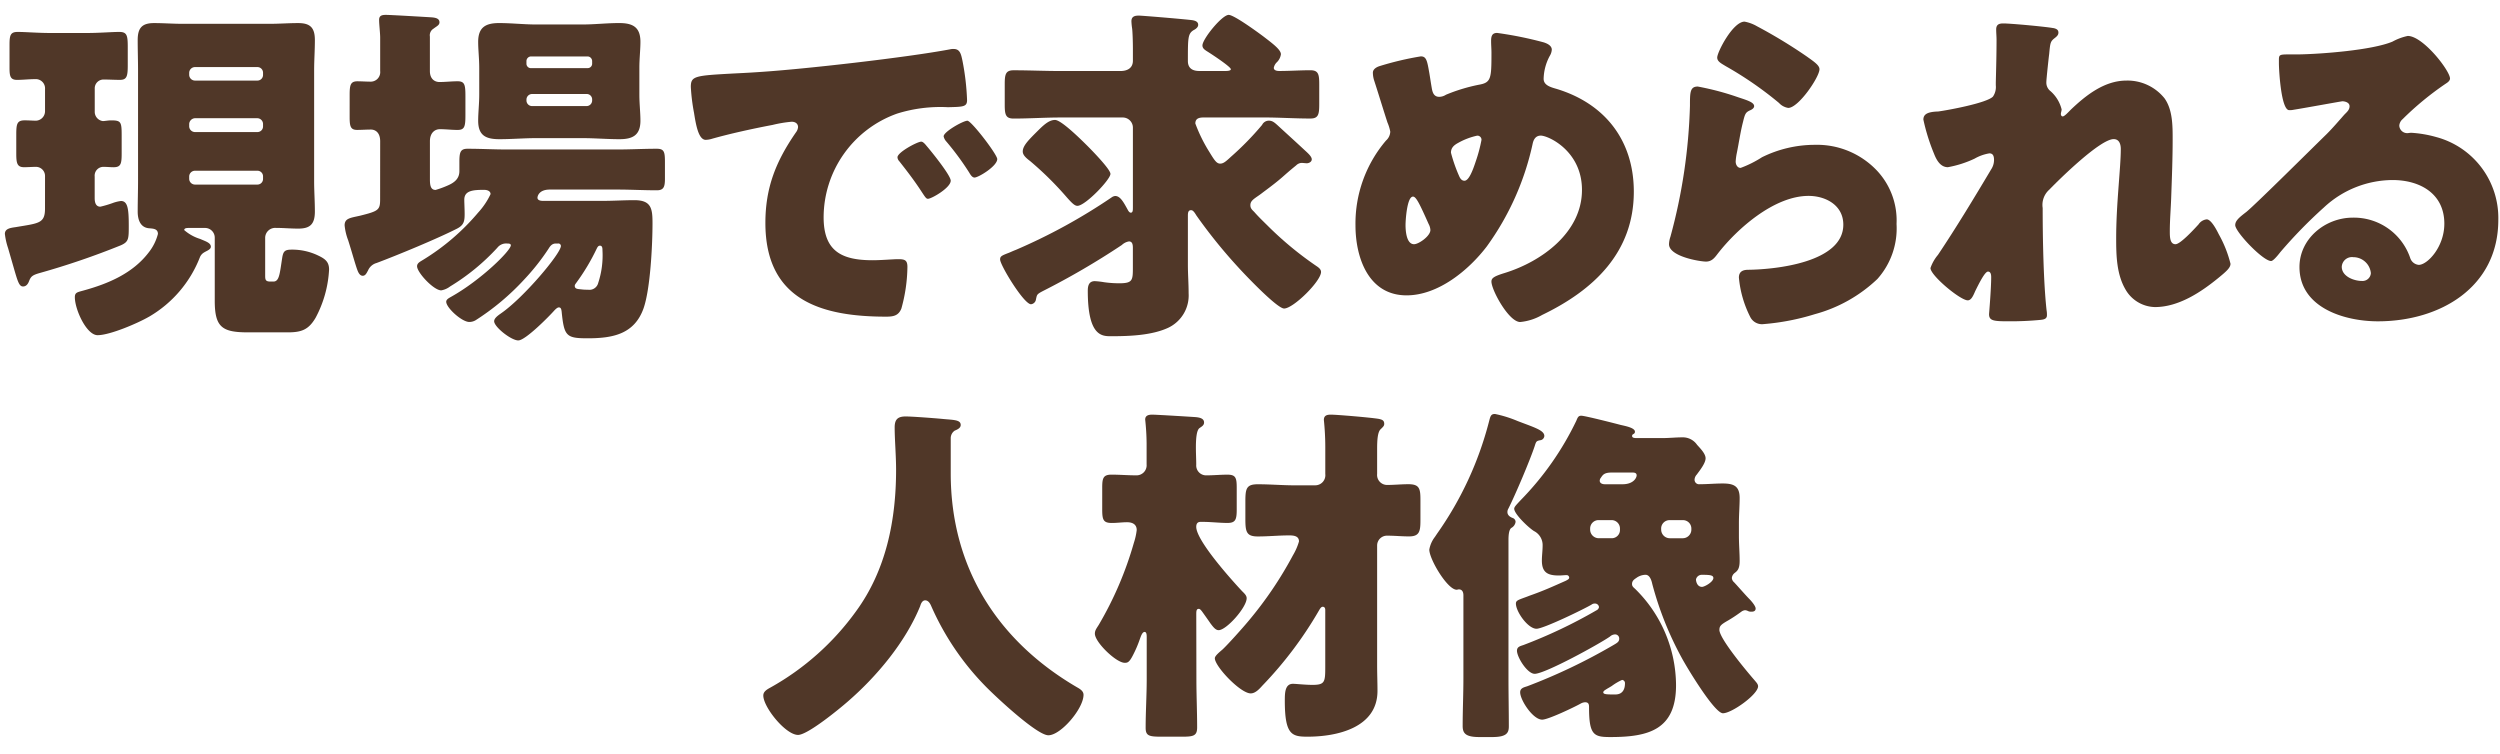
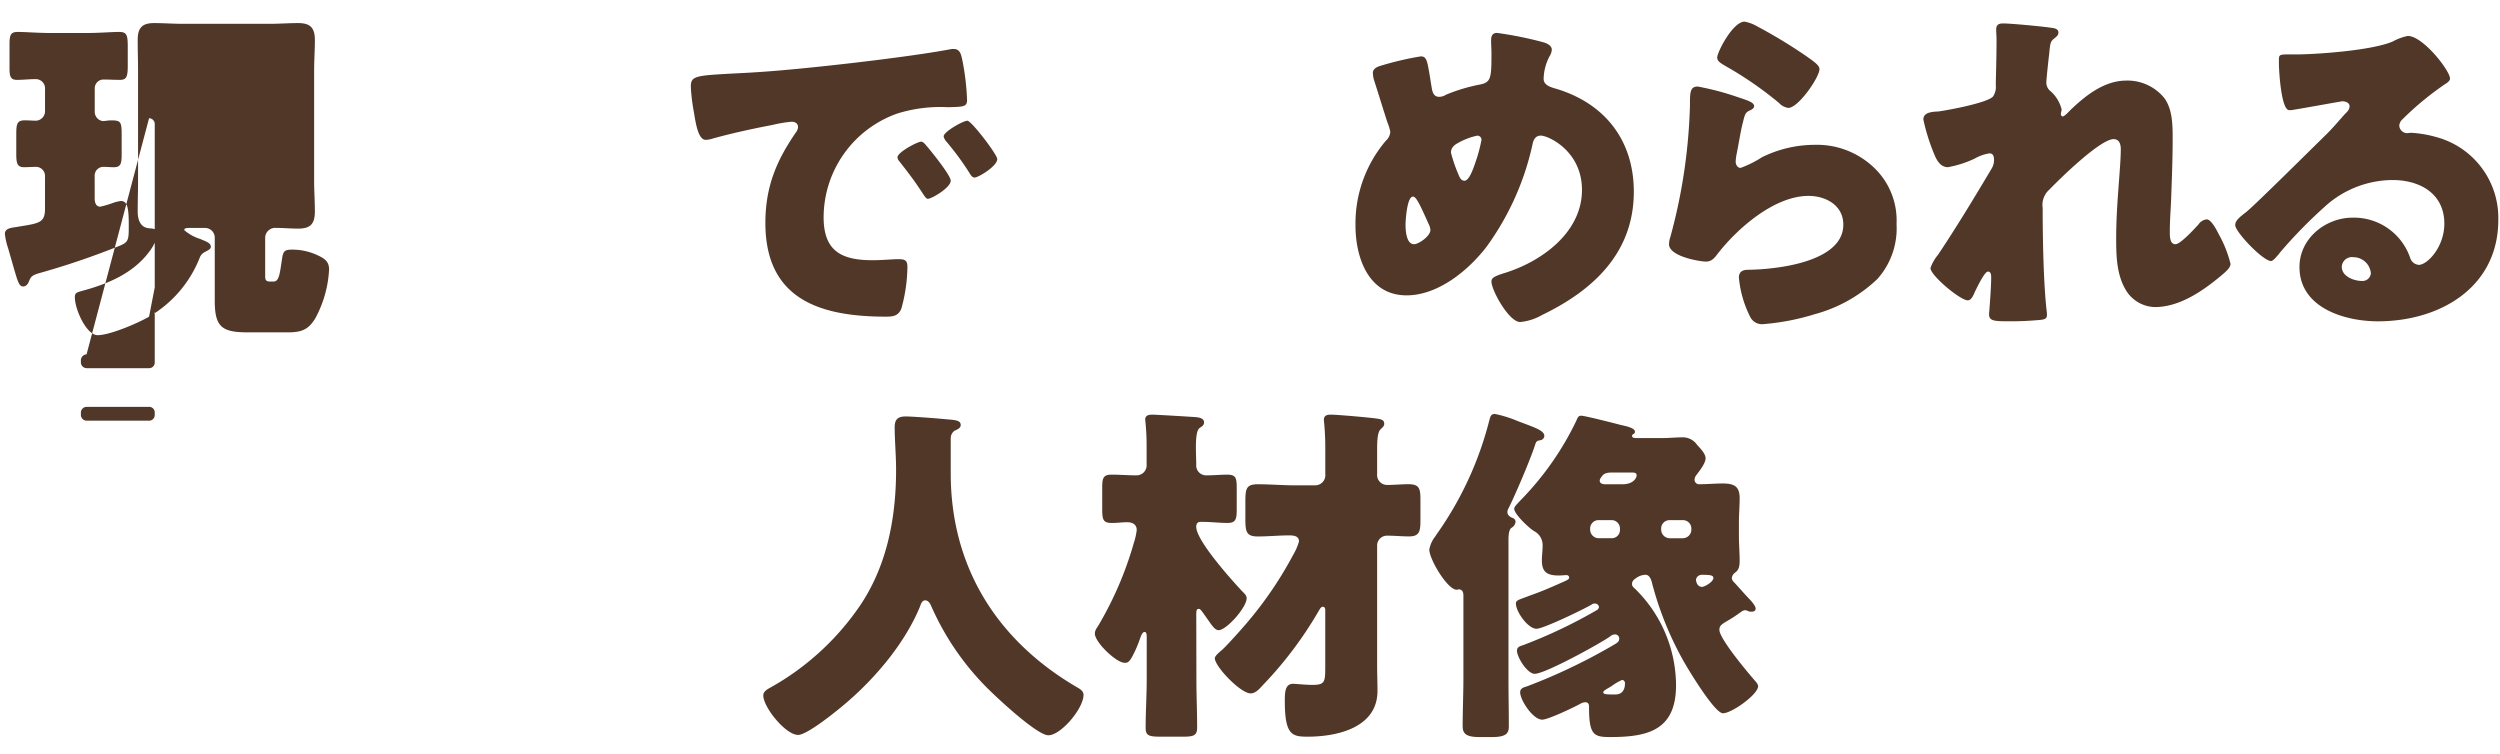
<svg xmlns="http://www.w3.org/2000/svg" width="338" height="102" viewBox="0 0 338 102">
  <defs>
    <clipPath id="a">
      <rect width="338" height="102" fill="#503728" />
    </clipPath>
  </defs>
  <g clip-path="url(#a)">
-     <path d="M6.088,23.807a1.23,1.23,0,0,0-1.2-1.248c-.528,0-1.1.048-1.632.048-.96,0-1.056-.577-1.056-1.873V18.191c0-1.441.1-1.92,1.152-1.92.48,0,1.2.047,1.488.047a1.28,1.28,0,0,0,1.248-1.3V12.046A1.252,1.252,0,0,0,4.744,10.7c-.816,0-1.632.1-2.448.1-.912,0-1.009-.528-1.009-1.632V6.094c0-1.3.1-1.777,1.105-1.777,1.056,0,2.736.144,4.416.144h4.945c1.68,0,3.36-.144,4.368-.144,1.056,0,1.152.48,1.152,2.065v2.4c0,1.489-.1,2.017-1.056,2.017-.768,0-1.488-.048-2.256-.048A1.19,1.19,0,0,0,12.809,12V15.07a1.262,1.262,0,0,0,1.1,1.3c.24,0,.72-.095,1.1-.095,1.344,0,1.44.191,1.44,2.015v2.448c0,1.393-.1,1.873-1.1,1.873-.432,0-.816-.048-1.248-.048a1.187,1.187,0,0,0-1.3,1.3v2.928c0,.481.1,1.153.767,1.153a14.778,14.778,0,0,0,1.633-.481,5.063,5.063,0,0,1,1.152-.288c.912,0,1.056,1.057,1.056,3.313,0,1.824,0,2.208-1.1,2.688A104.68,104.68,0,0,1,5.368,36.912c-1.008.288-1.2.48-1.44,1.1-.144.383-.384.719-.816.719-.528,0-.72-.671-1.3-2.688l-.72-2.5a9.168,9.168,0,0,1-.433-1.92c0-.721.768-.816,1.441-.912,3.12-.529,3.984-.481,3.984-2.5ZM20.153,42.816c-1.488.865-5.28,2.5-6.96,2.5-1.489,0-3.073-3.456-3.073-5.136,0-.673.384-.673,1.2-.912,3.312-.912,6.624-2.305,8.784-5.137a6.772,6.772,0,0,0,1.248-2.5c0-.721-.672-.721-1.2-.769-1.2-.1-1.536-1.2-1.536-2.255,0-1.393.048-2.785.048-4.129V9.55c0-1.393-.048-2.784-.048-4.129,0-1.632.576-2.3,2.208-2.3,1.3,0,2.593.1,3.889.1H36.427c1.3,0,2.592-.1,3.888-.1,1.632,0,2.256.624,2.256,2.3,0,1.393-.1,2.736-.1,4.129V24.479c0,1.344.1,2.736.1,4.129,0,1.776-.72,2.3-2.256,2.3-1.008,0-2.016-.095-3.024-.095a1.354,1.354,0,0,0-1.44,1.3v5.137c0,.576.048.817.72.817h.384c.816,0,.864-1.057,1.2-3.217.144-.912.384-1.1,1.3-1.1a8.084,8.084,0,0,1,3.5.768c.912.432,1.537.816,1.537,1.92a15.479,15.479,0,0,1-1.825,6.529c-.96,1.632-1.92,1.968-3.792,1.968H33.546c-3.5,0-4.512-.672-4.512-4.273v-8.5a1.312,1.312,0,0,0-1.344-1.343H25.578c-.288,0-.672,0-.672.288a5.9,5.9,0,0,0,2.16,1.2c.768.336,1.44.528,1.44,1.055,0,.385-.624.577-.912.769a1.32,1.32,0,0,0-.576.672,16.014,16.014,0,0,1-6.865,8.016M34.795,10.894a.759.759,0,0,0,.768-.768V9.838a.759.759,0,0,0-.768-.769H26.346a.79.79,0,0,0-.768.769v.288a.789.789,0,0,0,.768.768Zm-8.449,5.089a.825.825,0,0,0-.768.767v.336a.79.79,0,0,0,.768.769h8.449a.759.759,0,0,0,.768-.769V16.75a.786.786,0,0,0-.768-.767Zm0,7.1a.789.789,0,0,0-.768.768v.336a.789.789,0,0,0,.768.768h8.449a.759.759,0,0,0,.768-.768v-.336a.757.757,0,0,0-.768-.768Z" fill="#503728" />
-     <path d="M51.4,19.1c0-1.248-.72-1.584-1.248-1.584-.624,0-1.248.048-1.872.048-.912,0-1.008-.529-1.008-1.777V12.863c0-1.345.1-1.872,1.056-1.872.528,0,1.2.047,1.728.047A1.287,1.287,0,0,0,51.4,9.6V5.085c0-.624-.144-1.775-.144-2.4,0-.576.384-.673.912-.673.672,0,5.473.288,6.241.336.48.049,1.008.145,1.008.673,0,.384-.384.527-.816.863a1.038,1.038,0,0,0-.48,1.057V9.6c0,1.105.672,1.488,1.3,1.488.816,0,1.632-.1,2.448-.1.96,0,1.056.479,1.056,2.015V15.55c0,1.536-.1,2.017-1.056,2.017-.816,0-1.584-.1-2.4-.1-.672,0-1.344.48-1.344,1.632V24.24c0,.815.1,1.439.768,1.439a12.666,12.666,0,0,0,1.584-.576c.912-.384,1.632-.911,1.632-1.968v-1.2c0-1.3.1-1.824,1.1-1.824,1.776,0,3.553.1,5.377.1H83.467c1.776,0,3.552-.1,5.328-.1,1.009,0,1.105.432,1.105,1.824v2.257c0,1.1-.193,1.536-1.105,1.536-1.776,0-3.552-.1-5.328-.1H74.346c-1.536,0-1.68.96-1.68,1.1,0,.384.48.431.768.431h8.017c1.44,0,2.88-.095,4.32-.095,2.3,0,2.449,1.152,2.449,3.12,0,2.88-.288,8.833-1.2,11.472-1.248,3.553-4.224,4.082-7.585,4.082-2.879,0-3.168-.289-3.5-3.6-.049-.432-.144-.576-.385-.576-.192,0-.432.24-.576.384-.72.816-3.936,4.081-4.9,4.081s-3.265-1.825-3.265-2.593c0-.432.577-.816.913-1.056,3.072-2.112,8.112-8.113,8.112-9.121a.34.34,0,0,0-.384-.336h-.288c-.528,0-.768.336-1.008.72a30.1,30.1,0,0,1-3.264,4.129,33.1,33.1,0,0,1-6.577,5.52,1.689,1.689,0,0,1-.864.24c-1.008,0-3.12-1.92-3.12-2.736,0-.337.432-.528.672-.673,4.033-2.256,8.065-6.24,8.065-6.96,0-.24-.336-.24-.529-.24a1.505,1.505,0,0,0-1.3.576,29.292,29.292,0,0,1-6.385,5.233,2.724,2.724,0,0,1-1.2.528c-1.008,0-3.265-2.4-3.265-3.265,0-.431.433-.624.817-.864a30.493,30.493,0,0,0,7.44-6.385,9.884,9.884,0,0,0,1.68-2.5c0-.431-.479-.576-.864-.576-1.536,0-2.688.1-2.688,1.345,0,.384.048,1.3.048,1.92,0,.96-.1,1.488-1.008,1.968-2.736,1.392-7.968,3.552-10.9,4.657a1.759,1.759,0,0,0-1.152,1.008c-.192.336-.336.719-.72.719-.288,0-.528-.24-.72-.767-.288-.769-.672-2.209-1.248-4.033a7.7,7.7,0,0,1-.48-2.016c0-.96.768-1.008,2.064-1.3,2.5-.624,2.736-.769,2.736-2.208ZM78.763,3.31c1.632,0,3.264-.192,4.944-.192,1.824,0,2.88.528,2.88,2.544,0,1.1-.144,2.208-.144,3.552v3.552c0,1.3.144,2.448.144,3.553,0,1.968-1.056,2.5-2.832,2.5-1.68,0-3.36-.144-4.992-.144H72.474c-1.632,0-3.264.144-4.944.144-1.825,0-2.881-.481-2.881-2.5,0-1.105.144-2.256.144-3.553V9.214c0-1.344-.144-2.448-.144-3.552,0-1.968,1.009-2.544,2.833-2.544,1.68,0,3.36.192,4.992.192Zm.671,5.9a.6.6,0,0,0,.624-.576V8.254a.635.635,0,0,0-.624-.624H71.8a.635.635,0,0,0-.624.624v.384a.6.6,0,0,0,.624.576Zm-7.488,3.5a.758.758,0,0,0-.768.769v.095a.758.758,0,0,0,.768.768H79.29a.758.758,0,0,0,.768-.768v-.095a.73.73,0,0,0-.768-.769ZM80.683,33.6A28.333,28.333,0,0,1,77.9,38.256c-.1.145-.192.24-.192.385,0,.432.385.432.865.48a5.925,5.925,0,0,0,.912.047,1.222,1.222,0,0,0,1.392-.912,11.863,11.863,0,0,0,.576-4.416c0-.24,0-.624-.336-.624-.24,0-.336.193-.432.384" fill="#503728" />
+     <path d="M6.088,23.807a1.23,1.23,0,0,0-1.2-1.248c-.528,0-1.1.048-1.632.048-.96,0-1.056-.577-1.056-1.873V18.191c0-1.441.1-1.92,1.152-1.92.48,0,1.2.047,1.488.047a1.28,1.28,0,0,0,1.248-1.3V12.046A1.252,1.252,0,0,0,4.744,10.7c-.816,0-1.632.1-2.448.1-.912,0-1.009-.528-1.009-1.632V6.094c0-1.3.1-1.777,1.105-1.777,1.056,0,2.736.144,4.416.144h4.945c1.68,0,3.36-.144,4.368-.144,1.056,0,1.152.48,1.152,2.065v2.4c0,1.489-.1,2.017-1.056,2.017-.768,0-1.488-.048-2.256-.048A1.19,1.19,0,0,0,12.809,12V15.07a1.262,1.262,0,0,0,1.1,1.3c.24,0,.72-.095,1.1-.095,1.344,0,1.44.191,1.44,2.015v2.448c0,1.393-.1,1.873-1.1,1.873-.432,0-.816-.048-1.248-.048a1.187,1.187,0,0,0-1.3,1.3v2.928c0,.481.1,1.153.767,1.153a14.778,14.778,0,0,0,1.633-.481,5.063,5.063,0,0,1,1.152-.288c.912,0,1.056,1.057,1.056,3.313,0,1.824,0,2.208-1.1,2.688A104.68,104.68,0,0,1,5.368,36.912c-1.008.288-1.2.48-1.44,1.1-.144.383-.384.719-.816.719-.528,0-.72-.671-1.3-2.688l-.72-2.5a9.168,9.168,0,0,1-.433-1.92c0-.721.768-.816,1.441-.912,3.12-.529,3.984-.481,3.984-2.5ZM20.153,42.816c-1.488.865-5.28,2.5-6.96,2.5-1.489,0-3.073-3.456-3.073-5.136,0-.673.384-.673,1.2-.912,3.312-.912,6.624-2.305,8.784-5.137a6.772,6.772,0,0,0,1.248-2.5c0-.721-.672-.721-1.2-.769-1.2-.1-1.536-1.2-1.536-2.255,0-1.393.048-2.785.048-4.129V9.55c0-1.393-.048-2.784-.048-4.129,0-1.632.576-2.3,2.208-2.3,1.3,0,2.593.1,3.889.1H36.427c1.3,0,2.592-.1,3.888-.1,1.632,0,2.256.624,2.256,2.3,0,1.393-.1,2.736-.1,4.129V24.479c0,1.344.1,2.736.1,4.129,0,1.776-.72,2.3-2.256,2.3-1.008,0-2.016-.095-3.024-.095a1.354,1.354,0,0,0-1.44,1.3v5.137c0,.576.048.817.72.817h.384c.816,0,.864-1.057,1.2-3.217.144-.912.384-1.1,1.3-1.1a8.084,8.084,0,0,1,3.5.768c.912.432,1.537.816,1.537,1.92a15.479,15.479,0,0,1-1.825,6.529c-.96,1.632-1.92,1.968-3.792,1.968H33.546c-3.5,0-4.512-.672-4.512-4.273v-8.5a1.312,1.312,0,0,0-1.344-1.343H25.578c-.288,0-.672,0-.672.288a5.9,5.9,0,0,0,2.16,1.2c.768.336,1.44.528,1.44,1.055,0,.385-.624.577-.912.769a1.32,1.32,0,0,0-.576.672,16.014,16.014,0,0,1-6.865,8.016a.759.759,0,0,0,.768-.768V9.838a.759.759,0,0,0-.768-.769H26.346a.79.79,0,0,0-.768.769v.288a.789.789,0,0,0,.768.768Zm-8.449,5.089a.825.825,0,0,0-.768.767v.336a.79.79,0,0,0,.768.769h8.449a.759.759,0,0,0,.768-.769V16.75a.786.786,0,0,0-.768-.767Zm0,7.1a.789.789,0,0,0-.768.768v.336a.789.789,0,0,0,.768.768h8.449a.759.759,0,0,0,.768-.768v-.336a.757.757,0,0,0-.768-.768Z" fill="#503728" />
    <path d="M93.4,11.758c0-1.488.528-1.536,5.809-1.824.96-.048,2.064-.1,3.408-.193,6.048-.384,19.97-1.967,25.826-3.072a1.8,1.8,0,0,1,.48-.048c.864,0,1.009.673,1.2,1.584a33.614,33.614,0,0,1,.624,5.329c0,.912-.527.912-2.592.96a19.572,19.572,0,0,0-6.864.864,14.917,14.917,0,0,0-9.937,14.017c0,4.561,2.4,5.809,6.624,5.809,1.2,0,2.785-.144,3.457-.144.912,0,1.248.144,1.248,1.056a21.76,21.76,0,0,1-.816,5.617c-.384.96-1.057,1.1-2.064,1.1-8.881,0-16.322-2.3-16.322-12.672,0-4.8,1.44-8.353,4.129-12.242a1.355,1.355,0,0,0,.287-.719c0-.433-.336-.721-.863-.721a17.068,17.068,0,0,0-2.593.433c-2.544.479-5.856,1.2-8.353,1.92a3.308,3.308,0,0,1-.672.095c-1.007,0-1.344-2.16-1.584-3.648a26.087,26.087,0,0,1-.432-3.5m31.875,7.969c.624.719,3.264,3.984,3.264,4.7,0,.96-2.592,2.448-3.072,2.448-.24,0-.336-.144-.96-1.1-.912-1.392-1.872-2.64-2.929-3.984a.824.824,0,0,1-.239-.528c0-.672,2.688-2.113,3.216-2.113.24,0,.528.336.72.577m9.553,1.776c0,.96-2.544,2.5-3.072,2.5-.337,0-.576-.433-.72-.672a37.519,37.519,0,0,0-3.073-4.177,1.507,1.507,0,0,1-.384-.719c0-.624,2.641-2.113,3.216-2.113.529,0,4.033,4.561,4.033,5.185" fill="#503728" />
-     <path d="M170.684,26.063c-.192.144-.385.288-.528.384-.769.528-1.105.767-1.105,1.3,0,.431.241.624.528.912.625.72,1.3,1.344,1.969,2.016A46.034,46.034,0,0,0,178.027,36c.289.192.578.431.578.767,0,1.249-3.746,4.945-4.994,4.945-.959,0-5.377-4.657-6.241-5.617a69.288,69.288,0,0,1-5.615-6.96c-.289-.48-.48-.72-.72-.72-.433,0-.433.432-.433.816v6.528c0,1.3.1,2.593.1,3.889a4.835,4.835,0,0,1-2.737,4.656c-2.256,1.056-5.329,1.153-7.776,1.153-1.248,0-3.12-.048-3.12-6.145,0-.672.144-1.3.959-1.3a10.668,10.668,0,0,1,1.248.144,14.561,14.561,0,0,0,2.064.143c1.824,0,1.824-.431,1.824-2.208V33.6c0-.384,0-.96-.528-.96a1.827,1.827,0,0,0-.96.481,103.843,103.843,0,0,1-10.7,6.24c-.817.432-.768.479-.912,1.1a.756.756,0,0,1-.673.673c-.96,0-4.176-5.281-4.176-6.049,0-.431.192-.528,1.2-.912.24-.095.528-.24.912-.383a77.206,77.206,0,0,0,12.961-7.1,1,1,0,0,1,.481-.192c.672,0,1.1.768,1.679,1.824q.216.432.433.432c.287,0,.287-.336.287-.768V17.23a1.374,1.374,0,0,0-1.343-1.345h-8.45c-2.111,0-4.223.145-6.335.145-1.105,0-1.2-.576-1.2-1.92V11.421c0-1.343.1-1.919,1.2-1.919,2.112,0,4.224.1,6.335.1h8.114c.911,0,1.679-.384,1.679-1.392V6.621c0-1.056-.048-2.3-.1-2.737a8.816,8.816,0,0,1-.1-1.007c0-.672.48-.768,1.008-.768.384,0,5.041.384,6.865.576.433.048,1.153.1,1.153.672,0,.336-.337.576-.625.72-.768.48-.768,1.055-.768,4.176,0,1.008.673,1.344,1.537,1.344h3.552c.144,0,.719,0,.719-.24,0-.336-2.784-2.16-3.264-2.448-.287-.192-.576-.384-.576-.768,0-.864,2.64-4.129,3.552-4.129.72,0,3.937,2.353,4.705,2.929,1.249.96,2.353,1.776,2.353,2.4a1.858,1.858,0,0,1-.528,1.056,1.4,1.4,0,0,0-.433.769c0,.383.48.431.72.431,1.441,0,2.832-.1,4.224-.1,1.105,0,1.2.576,1.2,1.919v2.641c0,1.392-.1,1.968-1.2,1.968-2.112,0-4.224-.145-6.336-.145h-7.776c-.625,0-1.44-.048-1.44.817a20.722,20.722,0,0,0,1.92,3.888c.671,1.1.959,1.537,1.44,1.537.431,0,.767-.289,1.439-.913a39.854,39.854,0,0,0,4.225-4.32,1.018,1.018,0,0,1,.913-.576c.528,0,.815.288,1.44.864,1.151,1.056,2.16,1.968,3.5,3.216.479.433.863.816.863,1.152s-.384.529-.671.529c-.144,0-.528-.049-.72-.049a1.119,1.119,0,0,0-.721.337c-2.016,1.632-1.632,1.536-4.559,3.7m-30.243-8.5c.911-.912,1.536-1.344,2.207-1.344.864,0,3.648,2.784,4.37,3.5.576.576,3.119,3.168,3.119,3.792,0,.769-3.408,4.32-4.464,4.32-.336,0-.672-.288-1.392-1.1a44.214,44.214,0,0,0-4.993-4.944c-.432-.336-1.007-.769-1.007-1.3,0-.816.864-1.632,2.16-2.928" fill="#503728" />
    <path d="M208.795,5.758c.432.143,1.008.432,1.008.96a1.842,1.842,0,0,1-.288.863,6.821,6.821,0,0,0-.816,3.072c0,.817.816,1.105,1.68,1.345,6.576,1.968,10.513,6.96,10.513,13.921,0,8.209-5.424,13.3-12.385,16.657a7.286,7.286,0,0,1-2.976.96c-1.537,0-3.889-4.32-3.889-5.471,0-.481.384-.721,1.776-1.153,4.993-1.536,10.465-5.472,10.465-11.233,0-5.28-4.56-7.345-5.568-7.345-.624,0-.96.433-1.1,1.1a36.944,36.944,0,0,1-6.193,13.873c-2.448,3.216-6.576,6.625-10.849,6.625-5.184,0-6.912-5.137-6.912-9.457a17.291,17.291,0,0,1,4.128-11.473,1.689,1.689,0,0,0,.576-1.2,5.884,5.884,0,0,0-.384-1.248c-.624-1.921-1.2-3.841-1.824-5.761a3.585,3.585,0,0,1-.144-.96c0-.481.48-.769.96-.912a41.475,41.475,0,0,1,5.521-1.3c.768,0,.863.624,1.151,2.256.1.576.192,1.248.336,2.064.1.576.288,1.152,1.009,1.152a1.746,1.746,0,0,0,.912-.288,23.461,23.461,0,0,1,4.416-1.344c1.68-.288,1.728-.817,1.728-4.321,0-.528-.048-1.055-.048-1.583,0-.625.1-1.105.816-1.105a50.187,50.187,0,0,1,6.385,1.3m-18.77,24.674c0,.719.1,2.592,1.153,2.592.624,0,2.208-1.1,2.208-1.92a1.954,1.954,0,0,0-.241-.817c-1.2-2.687-1.68-3.7-2.112-3.7-.816,0-1.008,3.217-1.008,3.841M197.178,19.3c-.528.288-1.008.624-1.008,1.344a20.555,20.555,0,0,0,1.152,3.264c.144.288.336.528.672.528.576,0,1.1-1.3,1.536-2.64a20.345,20.345,0,0,0,.768-2.881.555.555,0,0,0-.576-.576,9.194,9.194,0,0,0-2.544.961" fill="#503728" />
    <path d="M235,13.151c1.152.383,2.16.671,2.16,1.2,0,.288-.336.48-.576.576-.624.288-.672.528-.96,1.681-.336,1.343-.528,2.736-.816,4.128a7.683,7.683,0,0,0-.144,1.1c0,.432.24.864.672.864a14.663,14.663,0,0,0,2.881-1.44,16.125,16.125,0,0,1,7.152-1.68,11.147,11.147,0,0,1,8.5,3.6,9.841,9.841,0,0,1,2.544,7.1,10.272,10.272,0,0,1-2.592,7.442,19.734,19.734,0,0,1-8.449,4.752,31.976,31.976,0,0,1-6.913,1.343,1.772,1.772,0,0,1-1.824-.96,14.655,14.655,0,0,1-1.536-5.328c0-.912.672-1.055,1.3-1.055,3.744-.049,12.817-1.009,12.817-6.1,0-2.641-2.4-3.889-4.7-3.889-4.608,0-9.6,4.368-12.289,7.825-.432.576-.816,1.056-1.584,1.056s-4.993-.672-4.993-2.352a3.449,3.449,0,0,1,.192-1.008,74.686,74.686,0,0,0,2.64-17.714c0-1.775,0-2.592,1.057-2.592A36.925,36.925,0,0,1,235,13.151m.864-10.226a5.271,5.271,0,0,1,1.68.624,68.283,68.283,0,0,1,6.721,4.081c1.008.72,1.728,1.2,1.728,1.728,0,1.056-2.832,5.232-4.224,5.232a2.141,2.141,0,0,1-1.248-.672,48.7,48.7,0,0,0-7.153-4.944c-.72-.432-1.2-.672-1.2-1.2,0-.72,2.112-4.849,3.7-4.849" fill="#503728" />
    <path d="M277.578,3.789c.528.1.72.288.72.624s-.24.528-.48.72c-.624.48-.624.673-.768,2.161-.048.336-.384,3.408-.384,3.84a1.456,1.456,0,0,0,.576,1.2,4.853,4.853,0,0,1,1.488,2.448c0,.24-.1.432-.1.624,0,.288.192.336.24.336.24,0,.72-.528,1.1-.912,2.064-1.968,4.56-3.937,7.537-3.937a6.417,6.417,0,0,1,5.136,2.4c1.1,1.536,1.1,3.7,1.1,5.52,0,2.592-.1,5.185-.192,7.729-.047,1.584-.192,3.168-.192,4.7,0,.769,0,1.776.769,1.776.671,0,2.592-2.112,3.12-2.687a1.51,1.51,0,0,1,1.1-.673c.624,0,1.392,1.536,1.632,2.017a16.02,16.02,0,0,1,1.584,3.984c0,.528-.528,1.008-1.584,1.872-2.4,1.968-5.424,3.984-8.641,3.984a4.707,4.707,0,0,1-3.984-2.4c-1.2-2.064-1.248-4.608-1.248-6.912,0-4.657.624-9.505.624-12.05,0-.624-.192-1.344-.96-1.344-1.824,0-7.3,5.377-8.689,6.817a2.757,2.757,0,0,0-.912,2.5c0,3.936.1,9.985.528,13.825a3.41,3.41,0,0,1,.048.673c0,.479-.384.575-.864.624a42.406,42.406,0,0,1-4.273.191c-2.016,0-2.688-.047-2.688-.96,0-.1.288-3.408.288-4.992,0-.336-.048-.768-.432-.768-.432,0-1.248,1.68-1.728,2.64-.1.241-.192.432-.24.529-.144.288-.384.719-.768.719-1.008,0-5.041-3.36-5.041-4.368a5.575,5.575,0,0,1,1.009-1.776c2.448-3.649,4.944-7.777,7.2-11.57a2.313,2.313,0,0,0,.384-1.248c0-.479-.1-.912-.624-.912a5.936,5.936,0,0,0-2.016.721,14.506,14.506,0,0,1-3.6,1.151c-1.008,0-1.536-.96-1.873-1.824a26.685,26.685,0,0,1-1.439-4.608c0-.768.624-1.056,2.016-1.1,1.392-.192,6.576-1.152,7.392-2.016a2.308,2.308,0,0,0,.384-1.536v-.384c.048-1.92.1-3.84.1-5.761,0-.48-.048-.912-.048-1.392,0-.671.385-.816.96-.816,1.009,0,5.665.432,6.721.624" fill="#503728" />
    <path d="M331.244,10.606c0,.288-.288.528-.528.671a40.738,40.738,0,0,0-5.9,4.849,1.259,1.259,0,0,0-.432.864A1.069,1.069,0,0,0,325.484,18c.144,0,.336-.048.528-.048a15.905,15.905,0,0,1,3.36.576,11.32,11.32,0,0,1,8.4,11.185c0,9.169-7.921,13.729-16.274,13.729-4.512,0-10.609-1.824-10.609-7.344,0-3.84,3.5-6.672,7.2-6.672a8.037,8.037,0,0,1,7.777,5.472,1.338,1.338,0,0,0,1.152.912c1.152,0,3.456-2.4,3.456-5.569,0-4.08-3.312-5.9-7.009-5.9a13.713,13.713,0,0,0-9.265,3.7,63.794,63.794,0,0,0-5.9,6.049c-.672.864-1.056,1.2-1.248,1.2-1.1,0-4.849-3.936-4.849-4.848,0-.576.48-1.008,1.489-1.777,1.2-.96,9.168-8.881,10.848-10.512.913-.912,1.633-1.777,2.449-2.689.336-.336.672-.624.672-1.1,0-.576-.768-.672-.96-.672-.144,0-5.377.96-6.625,1.152a2.337,2.337,0,0,1-.576.048c-1.1,0-1.392-5.424-1.392-6.336v-.48c0-.72.144-.72,1.536-.72h1.1c3.121-.048,9.985-.576,12.721-1.729a7.424,7.424,0,0,1,2.065-.767c2.064,0,5.712,4.7,5.712,5.76m-13.1,24.146a1.382,1.382,0,0,0-1.536,1.3c0,1.3,1.632,1.92,2.736,1.92a1.132,1.132,0,0,0,1.2-1.056,2.39,2.39,0,0,0-2.4-2.16" fill="#503728" />
    <path d="M128.539,59.133v4.849c0,12.913,6.48,22.754,17.089,28.946.432.24.865.528.865,1.009,0,1.872-3.073,5.472-4.753,5.472-1.584,0-7.345-5.424-8.593-6.72A36.305,36.305,0,0,1,125.9,81.936c-.144-.336-.384-.769-.817-.769-.383,0-.575.433-.671.769-1.969,4.847-5.857,9.505-9.793,12.913-1.152,1.008-5.425,4.512-6.721,4.512-1.68,0-4.7-3.745-4.7-5.329,0-.528.48-.816,1.008-1.1a35.717,35.717,0,0,0,11.521-10.273c4.08-5.568,5.424-12.336,5.424-19.153,0-1.921-.192-4.081-.192-5.713,0-1.055.384-1.488,1.488-1.488.865,0,4.033.24,4.993.336,1.488.144,2.448.1,2.448.816,0,.432-.48.624-.816.769a1.224,1.224,0,0,0-.528.911" fill="#503728" />
    <path d="M161.753,91.824c0,2.16.1,4.32.1,6.528,0,1.153-.529,1.248-2.065,1.248h-2.736c-1.68,0-2.16-.1-2.16-1.2,0-2.208.144-4.368.144-6.576V86.208c0-.336,0-.769-.288-.769-.336,0-.528.672-.672,1.057a15.406,15.406,0,0,1-.864,2.015c-.528,1.057-.768,1.1-1.152,1.1-1.152,0-4.033-2.784-4.033-3.937,0-.432.192-.671.528-1.2A47.377,47.377,0,0,0,153.3,73.39a8.72,8.72,0,0,0,.384-1.728c0-.768-.576-1.056-1.3-1.056-.672,0-1.344.1-2.064.1-1.153,0-1.3-.432-1.3-1.824V65.9c0-1.249.144-1.728,1.249-1.728s2.256.095,3.36.095a1.362,1.362,0,0,0,1.392-1.488V59.949a31.708,31.708,0,0,0-.192-3.216c0-.576.48-.673.96-.673.528,0,5.233.288,5.9.337.432.048,1.1.144,1.1.72,0,.384-.288.528-.624.768-.384.288-.48,1.392-.48,2.64,0,.769.047,1.584.047,2.305a1.338,1.338,0,0,0,1.345,1.439c.96,0,1.92-.095,2.88-.095,1.152,0,1.248.479,1.248,1.824v2.88c0,1.344-.144,1.824-1.248,1.824s-2.208-.144-3.36-.144h-.288c-.433,0-.577.288-.577.672,0,1.872,4.8,7.2,6.193,8.689.288.288.624.576.624.96,0,1.248-2.736,4.32-3.792,4.32-.432,0-.768-.48-1.1-.912-.192-.288-.912-1.3-1.152-1.632-.192-.24-.289-.336-.433-.336-.336,0-.336.336-.336.816Zm16.082-26.21a1.368,1.368,0,0,0,1.344-1.536V60.429a36.031,36.031,0,0,0-.192-3.648c0-.624.432-.721.96-.721.768,0,5.377.385,6.481.576.432.1.72.193.72.673,0,.287-.192.432-.48.72-.432.384-.48,1.584-.48,2.736v3.313a1.351,1.351,0,0,0,1.344,1.487c.96,0,1.92-.1,2.88-.1,1.488,0,1.632.577,1.632,2.113v2.784c0,1.488-.144,2.16-1.536,2.16-1.008,0-1.968-.1-2.976-.1a1.333,1.333,0,0,0-1.344,1.3V89.807c0,1.441.048,2.4.048,3.6,0,4.992-5.473,6.192-9.457,6.192-2.112,0-3.072-.24-3.072-4.848,0-1.008,0-2.3,1.1-2.3.432,0,1.632.144,2.64.144,1.68,0,1.728-.384,1.728-2.449v-7.68c0-.24-.1-.432-.336-.432s-.384.288-.528.528a52.352,52.352,0,0,1-7.633,10.129c-.431.48-.96,1.056-1.584,1.056-1.392,0-4.848-3.649-4.848-4.752,0-.336.672-.864,1.056-1.2.768-.721,2.736-2.929,3.456-3.793a51.2,51.2,0,0,0,6.049-8.929,7.948,7.948,0,0,0,.816-1.872c0-.768-.768-.815-1.344-.815-1.392,0-2.784.143-4.225.143-1.536,0-1.68-.624-1.68-2.352v-2.4c0-1.728.144-2.305,1.68-2.305,1.68,0,3.36.145,5.041.145Z" fill="#503728" />
    <path d="M203.946,91.68c0,2.16.048,4.369.048,6.529,0,.913-.336,1.44-2.256,1.44h-1.729c-1.823,0-2.256-.48-2.256-1.487,0-2.162.1-4.322.1-6.482V80.5c0-.432-.144-.817-.624-.817-.144,0-.144.049-.288.049-1.248,0-3.7-4.129-3.7-5.425a3.929,3.929,0,0,1,.768-1.728l.288-.432a46.265,46.265,0,0,0,7.009-15.121c.192-.721.239-1.057.816-1.057a16.178,16.178,0,0,1,3.072.96c2.256.864,3.6,1.248,3.6,2.017a.619.619,0,0,1-.576.576c-.48.1-.528.144-.72.768-.672,2.016-2.592,6.528-3.552,8.449a.923.923,0,0,0-.144.479c0,.433.336.672.72.817a.561.561,0,0,1,.384.528,1.1,1.1,0,0,1-.576.815c-.336.241-.384,1.057-.384,1.633Zm28.514-6.528c0,1.2,3.792,5.713,4.753,6.816.24.288.48.529.48.817,0,1.1-3.552,3.648-4.753,3.648-1.152,0-4.9-6.24-5.568-7.488a44.725,44.725,0,0,1-3.984-9.986c-.1-.48-.337-1.248-.912-1.248a2.179,2.179,0,0,0-1.249.432c-.288.192-.576.385-.576.816,0,.241.1.384.384.624A18.356,18.356,0,0,1,226.6,92.641c0,6.048-3.745,7.008-8.881,7.008-2.208,0-2.88-.239-2.88-3.985,0-.335,0-.719-.528-.719a1.357,1.357,0,0,0-.625.192c-.863.48-4.368,2.16-5.184,2.16-1.248,0-2.976-2.64-2.976-3.7,0-.576.528-.673.96-.816a77.56,77.56,0,0,0,11.569-5.521c.576-.336.864-.48.864-.912a.555.555,0,0,0-.576-.576,1.037,1.037,0,0,0-.672.288c-1.44,1.008-8.785,5.041-10.177,5.041-1.008,0-2.4-2.257-2.4-3.121,0-.528.432-.624.864-.768a67.129,67.129,0,0,0,9.889-4.7.581.581,0,0,0,.336-.432.537.537,0,0,0-.576-.48.67.67,0,0,0-.432.144c-.96.576-6.481,3.264-7.441,3.264-1.152,0-2.784-2.3-2.784-3.408,0-.385.288-.48,1.056-.769.288-.1.528-.192.768-.288,1.92-.671,3.168-1.248,4.9-2.015.385-.193.48-.288.48-.433a.34.34,0,0,0-.384-.336c-.288,0-.671.048-1.008.048-1.488,0-2.3-.384-2.3-2.016,0-.671.1-1.344.1-2.016a2.124,2.124,0,0,0-1.152-1.968c-.72-.433-2.688-2.305-2.688-3.024,0-.241.24-.481.864-1.153a40,40,0,0,0,7.537-10.753c.192-.479.288-.671.672-.671.48,0,4.608,1.055,5.328,1.248.624.143,1.92.383,1.92.912,0,.143-.048.24-.24.336a.263.263,0,0,0-.144.24c0,.288.384.288.72.288h3.36c.913,0,1.825-.1,2.689-.1a2.337,2.337,0,0,1,2.016,1.009c.432.48,1.152,1.2,1.152,1.824,0,.672-.816,1.68-1.2,2.208a1.074,1.074,0,0,0-.288.624.607.607,0,0,0,.672.672c1.056,0,2.112-.1,3.121-.1,1.487,0,2.3.336,2.3,1.968,0,1.057-.1,2.208-.1,3.408v1.681c0,1.2.1,2.352.1,3.408s-.287,1.344-.672,1.632a.975.975,0,0,0-.383.672.824.824,0,0,0,.288.576c.287.288,1.584,1.777,2.064,2.257.288.288.864.96.864,1.3,0,.384-.337.432-.576.432a.948.948,0,0,1-.48-.1.956.956,0,0,0-.385-.1,1.018,1.018,0,0,0-.48.192c-.72.528-1.248.864-1.728,1.152-1.008.576-1.248.767-1.248,1.3M219.019,71.471a1.136,1.136,0,0,0-1.152-1.152h-1.728a1.136,1.136,0,0,0-1.152,1.152v.144a1.168,1.168,0,0,0,1.152,1.152h1.728a1.109,1.109,0,0,0,1.152-1.152Zm.336-6c1.536,0,1.92-.912,1.92-1.2,0-.336-.288-.384-.576-.384h-2.784c-1.008,0-1.2.288-1.488.72a.639.639,0,0,0-.144.385c0,.239.192.479.72.479Zm-2.16,27.7c-.144.1-.432.241-.432.433,0,.288.528.288,1.632.288,1.056,0,1.3-.816,1.3-1.488a.437.437,0,0,0-.384-.481,7.4,7.4,0,0,0-1.392.817c-.384.24-.576.336-.72.431m7.392-21.553a1.169,1.169,0,0,0,1.153,1.152h1.776a1.168,1.168,0,0,0,1.152-1.152v-.144a1.136,1.136,0,0,0-1.152-1.152H225.74a1.137,1.137,0,0,0-1.153,1.152Zm7.057,6.528c0-.384-.48-.432-1.536-.432a.8.8,0,0,0-.816.624c0,.241.144,1.008.816,1.008.336,0,1.536-.672,1.536-1.2" fill="#503728" />
  </g>
</svg>